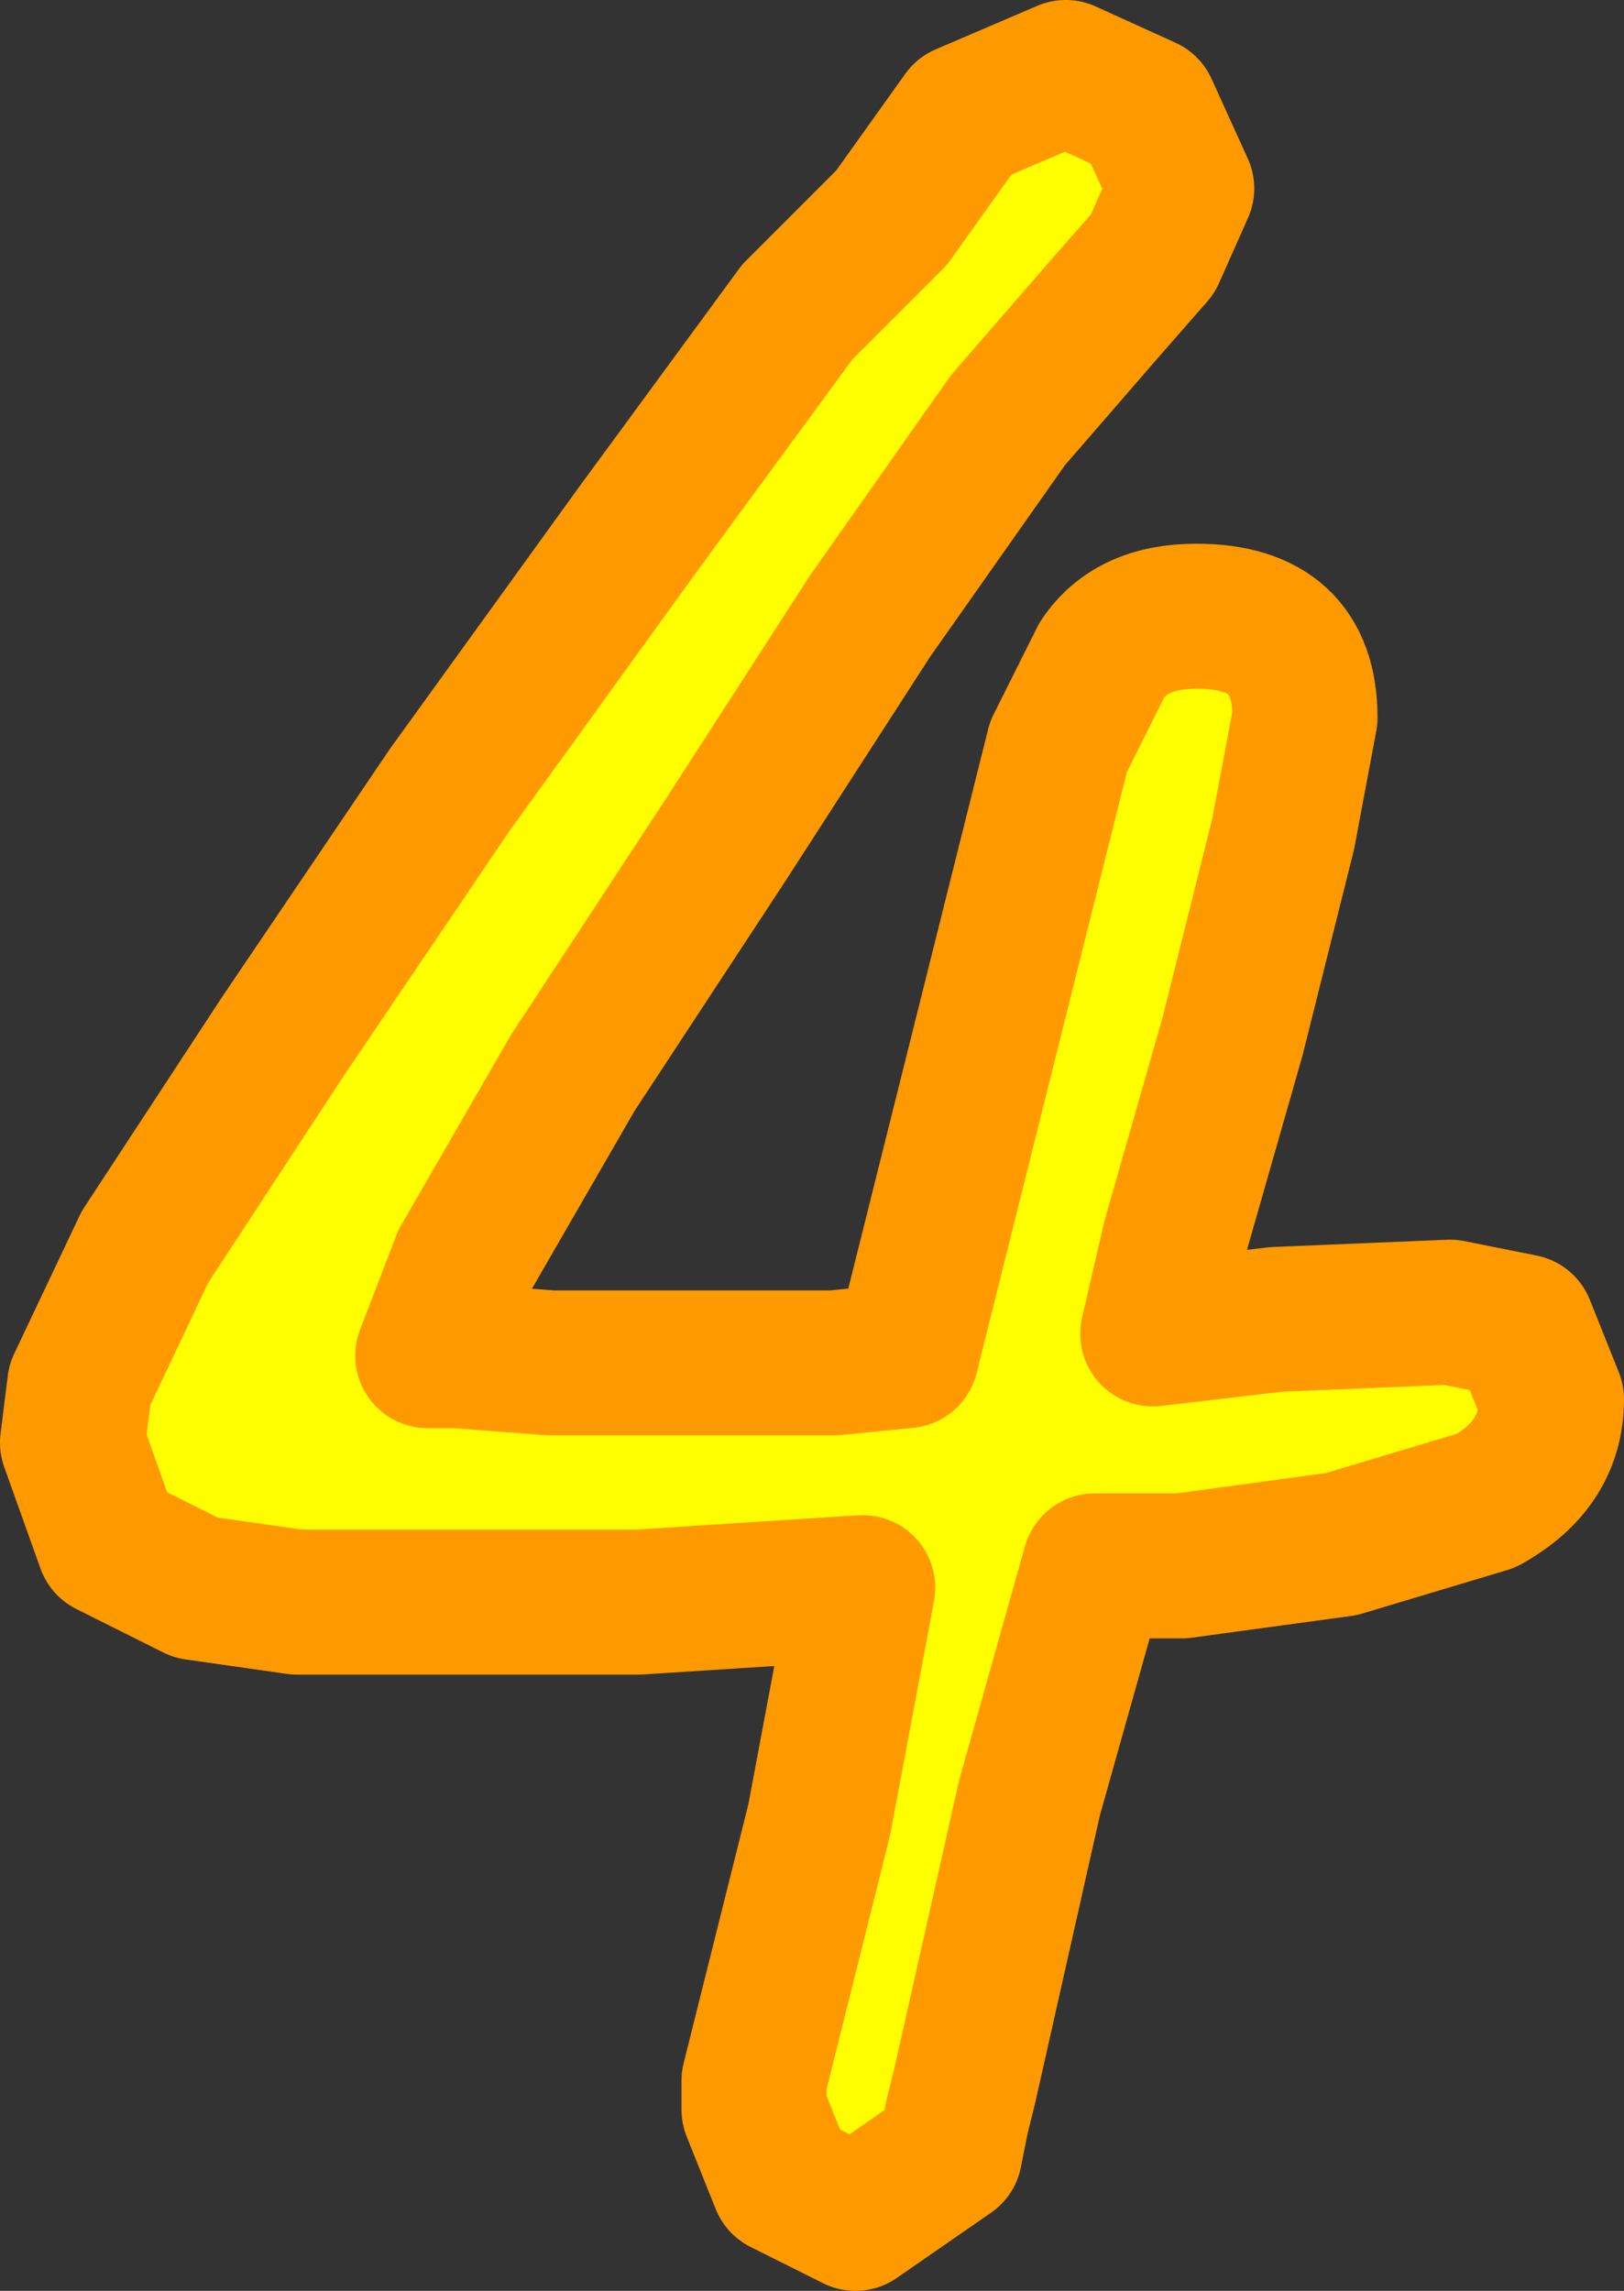
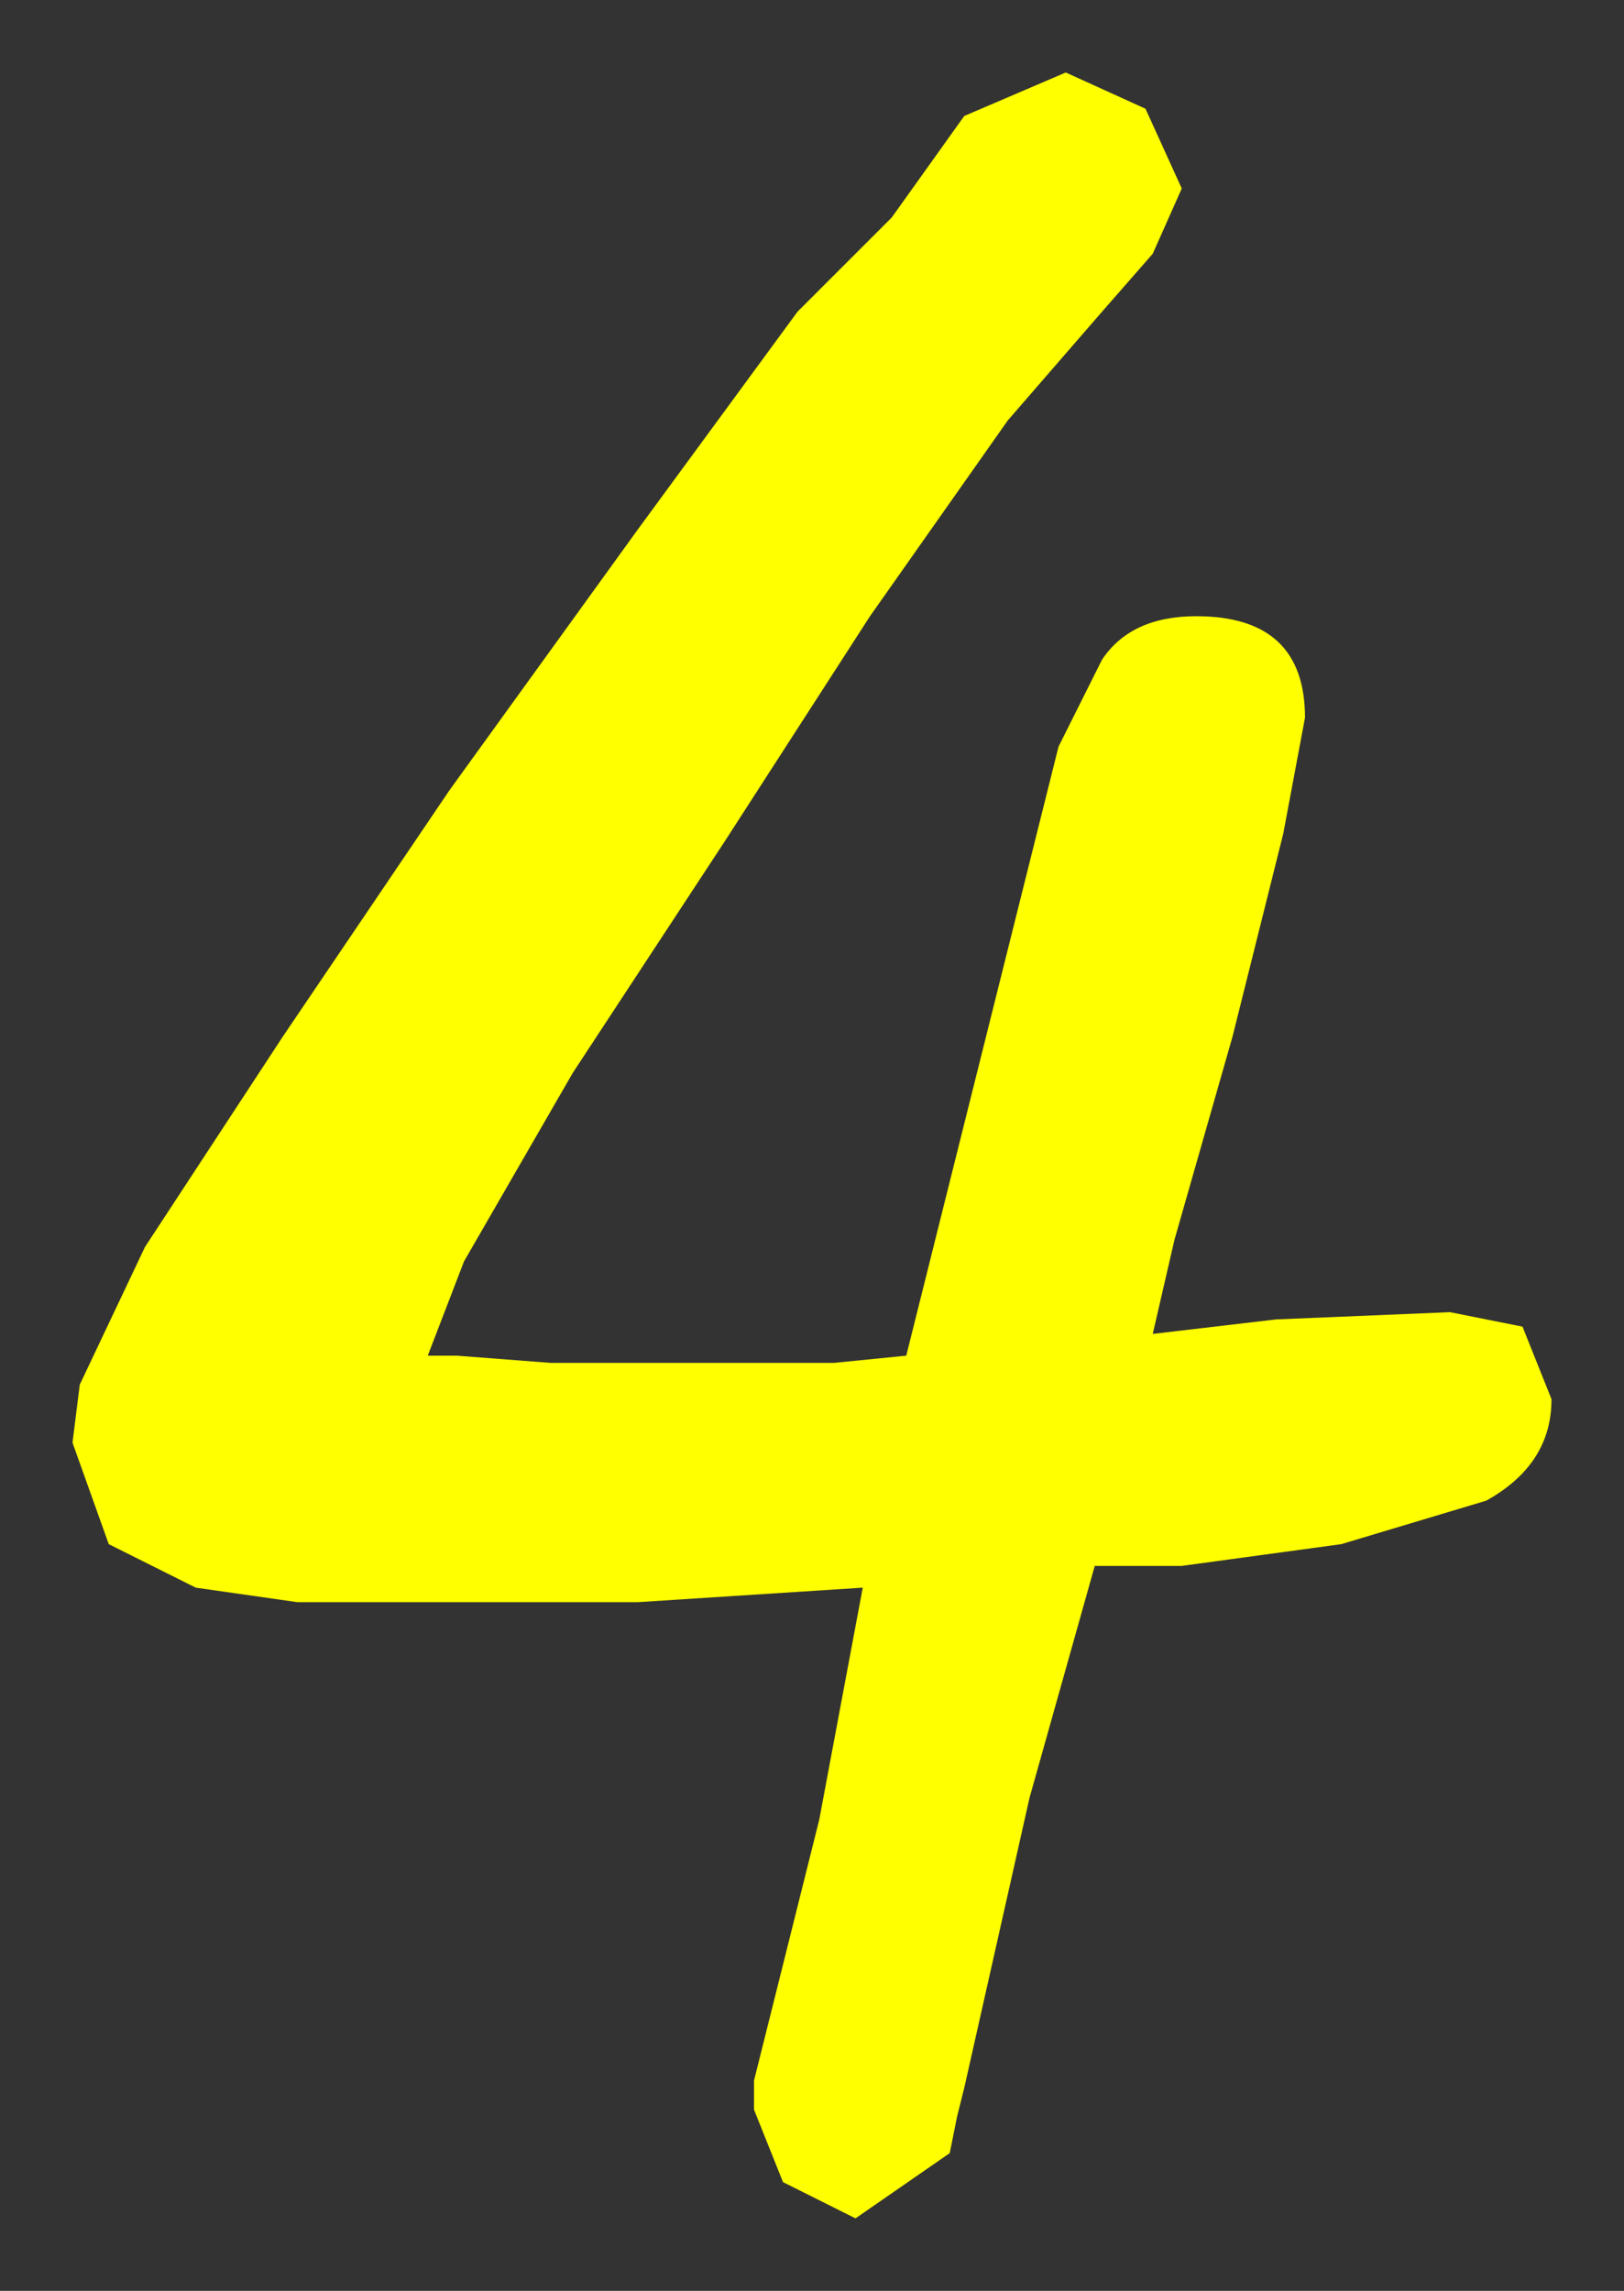
<svg xmlns="http://www.w3.org/2000/svg" height="15.8px" width="11.2px">
  <rect width="100%" height="100%" fill="#333333" stroke="none" />
  <g transform="matrix(1.0, 0.0, 0.0, 1.0, 2.3, 7.9)">
    <path d="M5.6 -7.15 L5.85 -6.6 5.65 -6.15 5.3 -5.75 4.65 -5.0 3.7 -3.65 2.7 -2.1 1.65 -0.5 0.9 0.8 0.65 1.45 0.85 1.45 1.5 1.5 2.3 1.5 2.8 1.5 3.45 1.5 3.95 1.45 4.45 -0.55 5.0 -2.75 5.3 -3.35 Q5.5 -3.65 5.95 -3.65 6.7 -3.65 6.7 -2.95 L6.55 -2.15 6.2 -0.75 5.8 0.65 5.65 1.3 6.5 1.2 7.7 1.15 8.2 1.25 8.4 1.75 Q8.4 2.2 7.95 2.45 L6.95 2.75 5.85 2.9 5.25 2.9 4.8 4.5 4.35 6.5 4.3 6.7 4.25 6.95 3.6 7.4 3.1 7.15 2.9 6.65 2.9 6.45 3.35 4.65 3.65 3.05 2.1 3.15 0.35 3.15 -0.25 3.15 -0.95 3.05 -1.55 2.75 -1.8 2.05 -1.75 1.65 -1.3 0.7 -0.35 -0.75 0.8 -2.45 2.1 -4.25 3.2 -5.75 3.85 -6.4 4.35 -7.1 5.05 -7.4 5.6 -7.15" fill="#ffff00" fill-rule="evenodd" stroke="none" />
-     <path d="M5.6 -7.15 L5.05 -7.4 4.35 -7.1 3.85 -6.4 3.2 -5.75 2.1 -4.25 0.8 -2.45 -0.35 -0.75 -1.3 0.7 -1.75 1.65 -1.8 2.05 -1.55 2.75 -0.95 3.05 -0.25 3.15 0.35 3.15 2.1 3.15 3.65 3.05 3.35 4.65 2.9 6.45 2.9 6.65 3.1 7.15 3.6 7.4 4.25 6.95 4.3 6.7 4.35 6.5 4.8 4.5 5.25 2.9 5.85 2.9 6.95 2.75 7.95 2.45 Q8.4 2.2 8.4 1.75 L8.2 1.25 7.7 1.15 6.5 1.2 5.65 1.3 5.8 0.65 6.2 -0.75 6.55 -2.15 6.7 -2.95 Q6.7 -3.65 5.95 -3.65 5.5 -3.65 5.3 -3.35 L5.0 -2.75 4.45 -0.55 3.95 1.45 3.45 1.5 2.8 1.5 2.3 1.5 1.5 1.5 0.85 1.45 0.65 1.45 0.9 0.8 1.65 -0.5 2.7 -2.1 3.7 -3.65 4.65 -5.0 5.3 -5.75 5.65 -6.15 5.85 -6.6 5.6 -7.15 Z" fill="none" stroke="#ff9900" stroke-linecap="round" stroke-linejoin="round" stroke-width="1.0" />
  </g>
</svg>